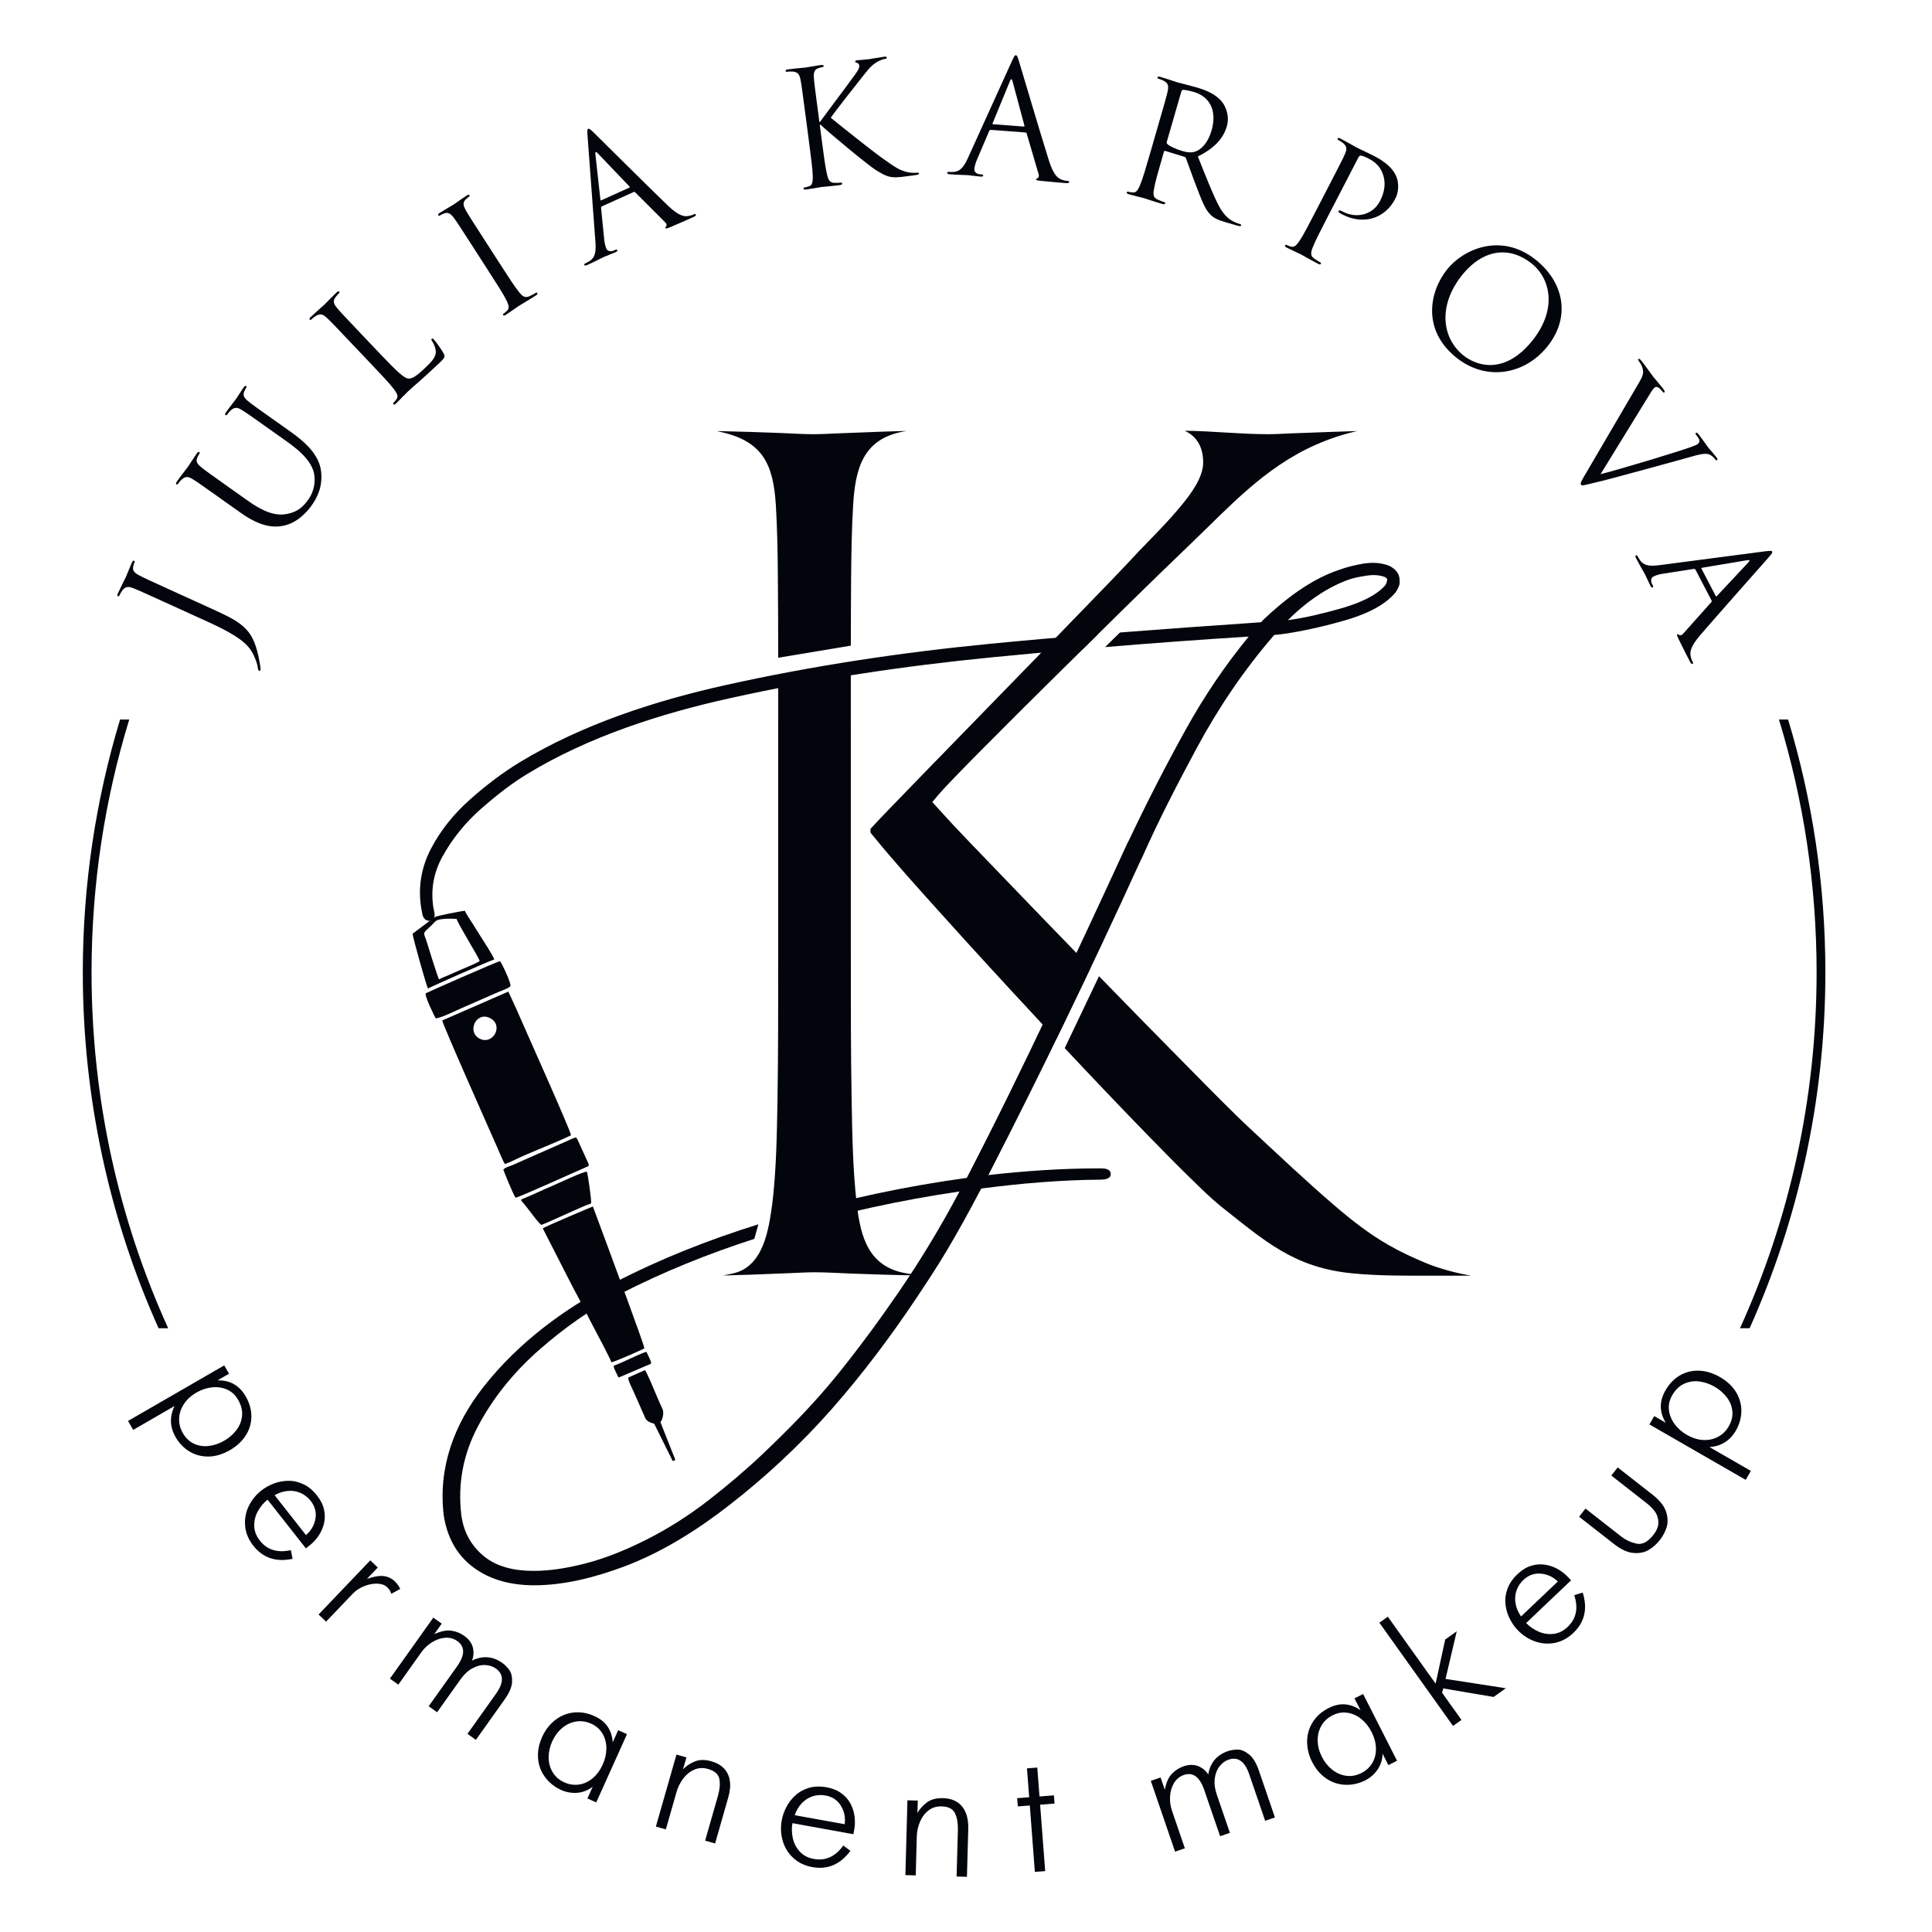
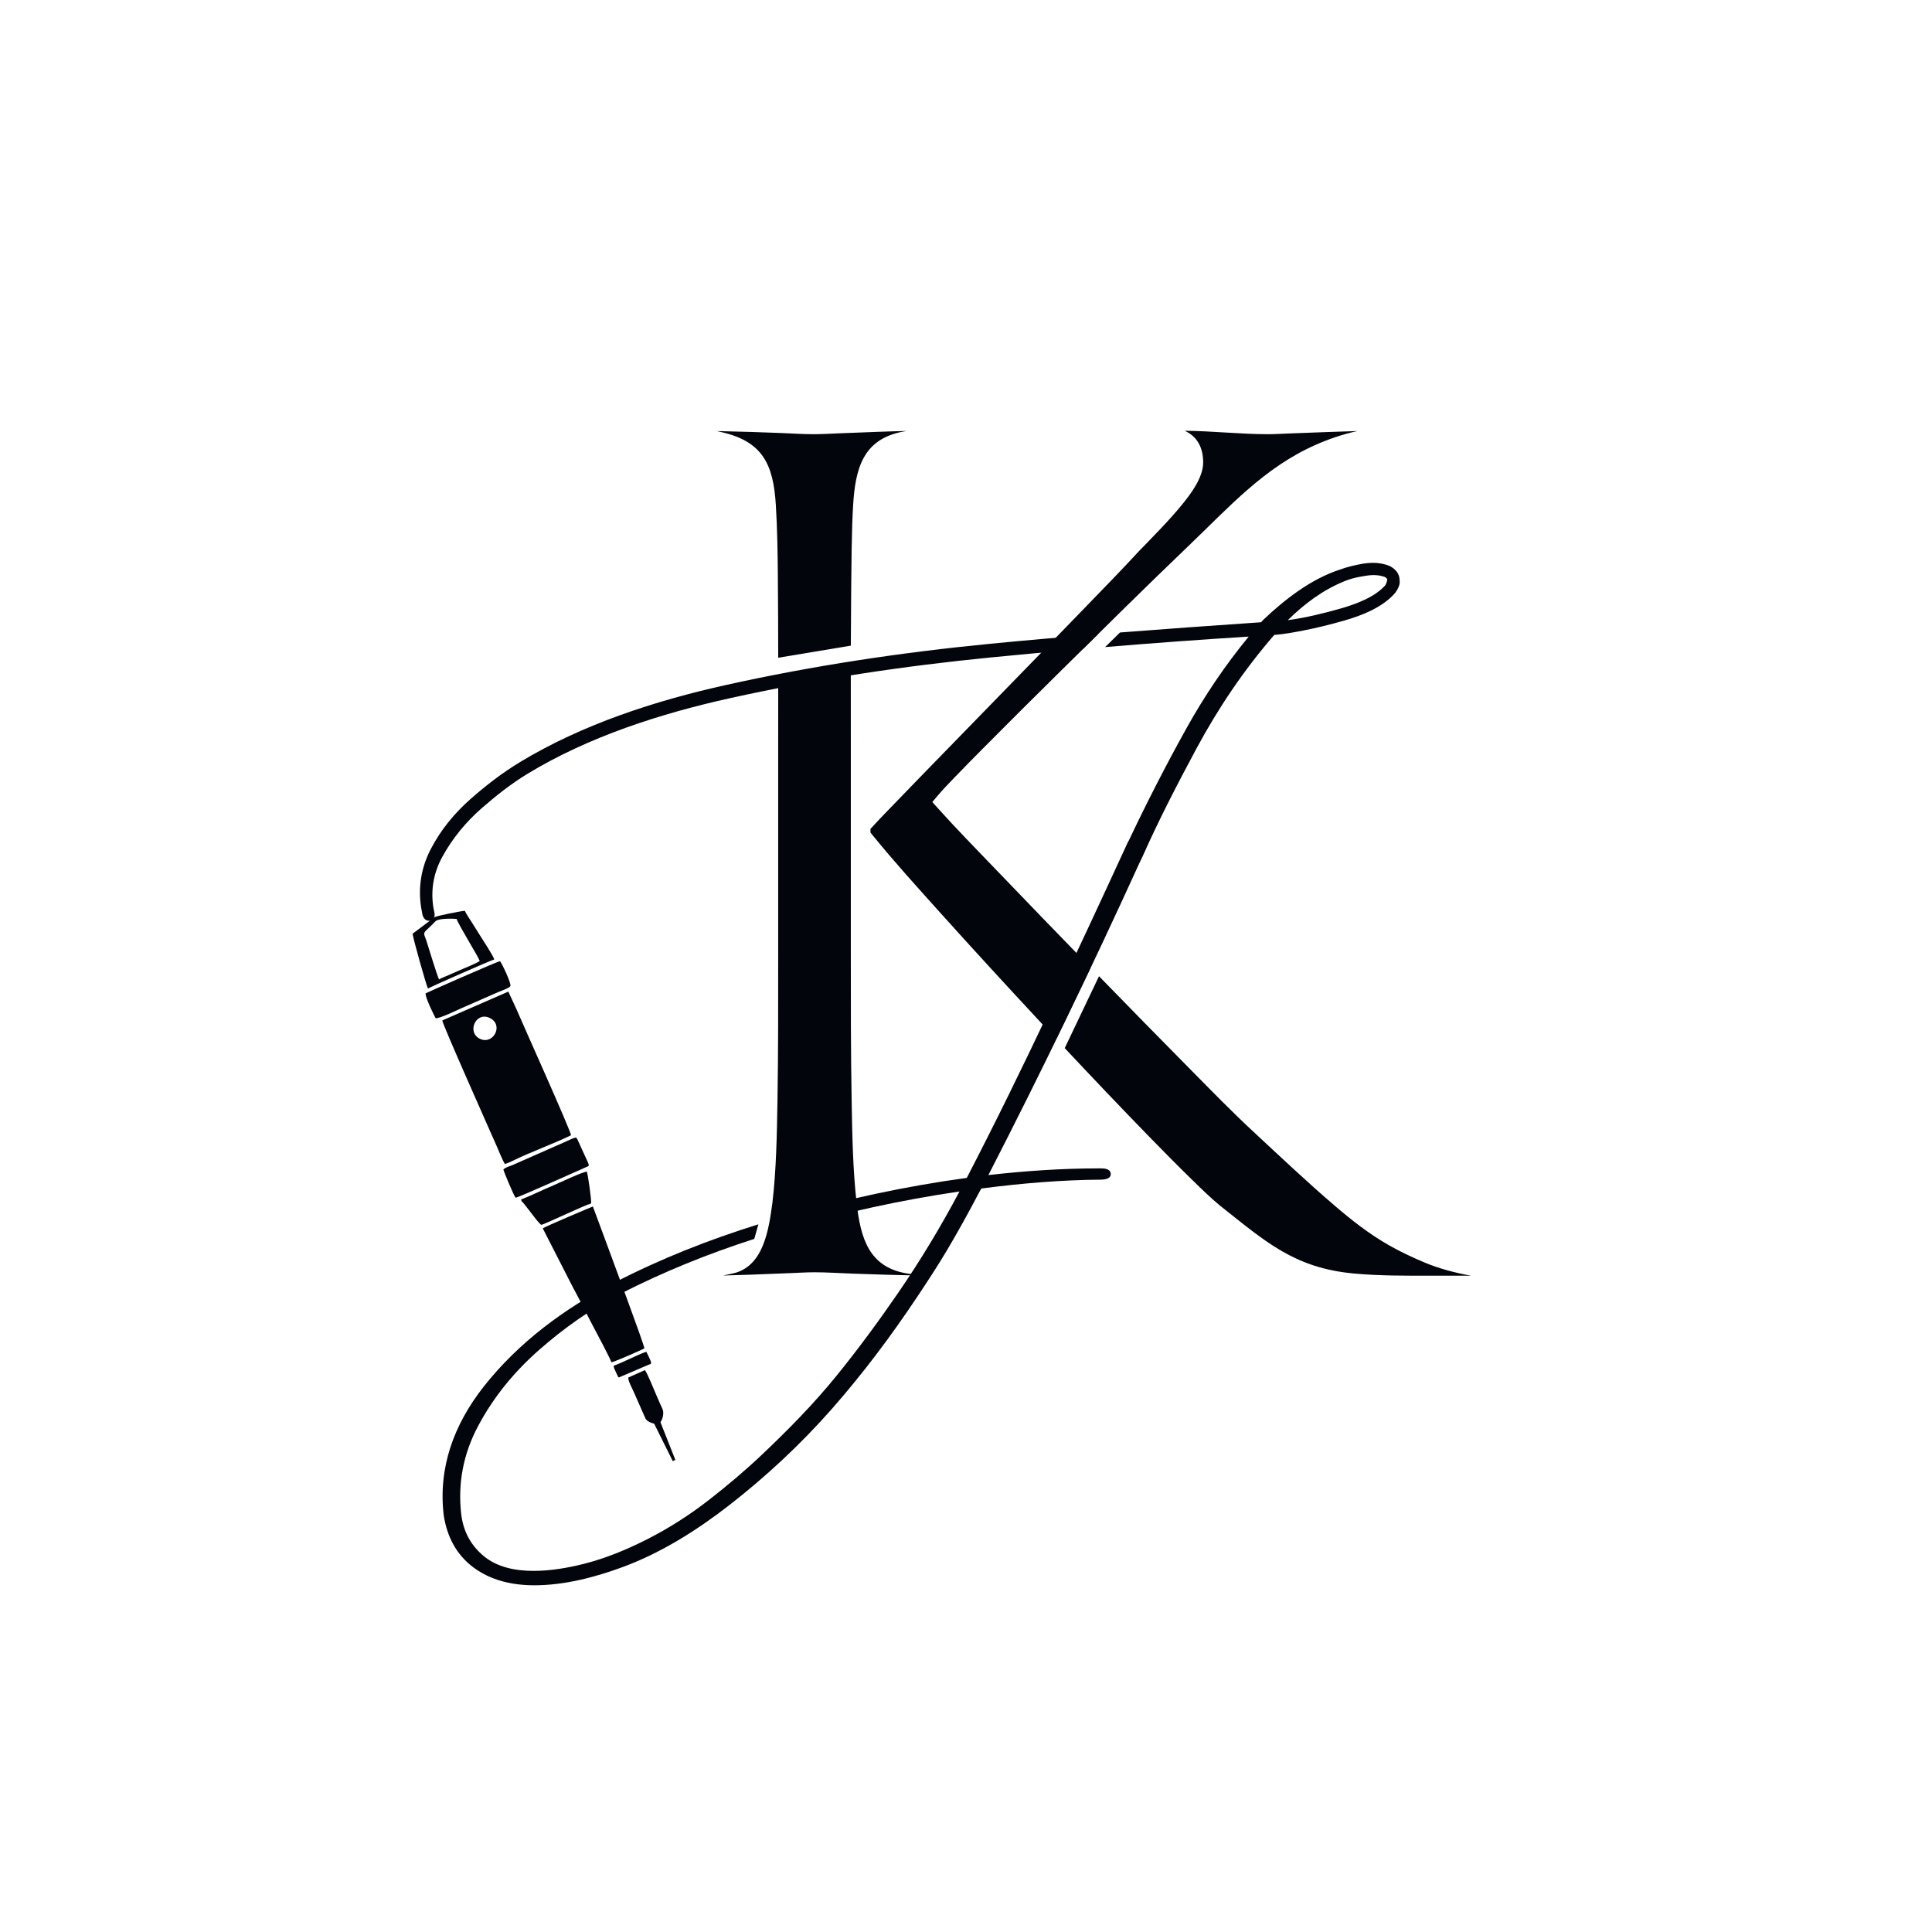
<svg xmlns="http://www.w3.org/2000/svg" width="70" height="70" viewBox="0 0 70 70" fill="none">
-   <rect width="70" height="70" fill="white" />
-   <path fill-rule="evenodd" clip-rule="evenodd" d="M6.182 21.378C5.355 21.002 5.207 20.934 5.042 20.846C4.861 20.751 4.79 20.668 4.829 20.513C4.847 20.444 4.857 20.41 4.874 20.373C4.883 20.352 4.882 20.326 4.861 20.316C4.829 20.302 4.807 20.323 4.78 20.381C4.708 20.541 4.572 20.882 4.56 20.908C4.547 20.934 4.38 21.261 4.271 21.5C4.244 21.558 4.243 21.589 4.275 21.604C4.296 21.613 4.316 21.597 4.326 21.576C4.348 21.528 4.394 21.44 4.424 21.403C4.54 21.245 4.645 21.241 4.83 21.312C5.004 21.379 5.152 21.447 5.979 21.823L7.51 22.52C8.877 23.143 9.083 23.435 9.276 23.939C9.302 24.008 9.332 24.111 9.34 24.192C9.35 24.254 9.354 24.287 9.386 24.302C9.407 24.312 9.427 24.295 9.434 24.279C9.441 24.263 9.441 24.25 9.441 24.237C9.438 24.172 9.419 24.061 9.402 23.97C9.301 23.406 9.158 23.06 8.944 22.828C8.64 22.497 8.311 22.348 7.453 21.957L6.182 21.378ZM8.719 18.578C9.412 19.07 9.872 19.125 10.261 19.051C10.818 18.939 11.177 18.473 11.292 18.312C11.49 18.032 11.696 17.642 11.634 17.084C11.567 16.465 11.037 16.004 10.525 15.64L10.017 15.28C9.276 14.754 9.143 14.66 8.998 14.542C8.838 14.415 8.789 14.323 8.852 14.175C8.883 14.111 8.898 14.079 8.922 14.046C8.935 14.027 8.939 14.001 8.92 13.988C8.892 13.967 8.865 13.985 8.828 14.037C8.727 14.179 8.583 14.412 8.559 14.446C8.539 14.474 8.34 14.725 8.188 14.939C8.151 14.991 8.144 15.022 8.172 15.042C8.191 15.055 8.214 15.043 8.228 15.024C8.258 14.981 8.32 14.904 8.356 14.873C8.501 14.74 8.604 14.755 8.772 14.861C8.931 14.959 9.064 15.053 9.804 15.579L10.398 16C10.887 16.347 11.25 16.69 11.366 17.101C11.448 17.417 11.384 17.799 11.179 18.089C10.986 18.36 10.792 18.543 10.409 18.62C10.069 18.686 9.667 18.63 8.983 18.144L8.318 17.673C7.578 17.147 7.445 17.053 7.3 16.935C7.14 16.808 7.082 16.709 7.154 16.568C7.185 16.504 7.2 16.472 7.224 16.439C7.237 16.42 7.241 16.394 7.222 16.381C7.194 16.36 7.167 16.378 7.13 16.43C7.029 16.572 6.841 16.867 6.811 16.91C6.781 16.953 6.561 17.232 6.409 17.446C6.372 17.498 6.365 17.529 6.393 17.549C6.412 17.562 6.435 17.55 6.449 17.531C6.479 17.488 6.541 17.411 6.577 17.38C6.722 17.247 6.825 17.262 6.993 17.368C7.152 17.466 7.285 17.56 8.025 18.086L8.719 18.578ZM13.076 12.087C12.451 11.428 12.338 11.31 12.219 11.167C12.087 11.011 12.052 10.907 12.155 10.77C12.197 10.713 12.253 10.653 12.282 10.625C12.299 10.609 12.308 10.584 12.292 10.568C12.268 10.542 12.239 10.554 12.192 10.598C12.066 10.718 11.769 11.023 11.748 11.043C11.727 11.063 11.449 11.303 11.259 11.484C11.213 11.528 11.2 11.556 11.223 11.582C11.24 11.598 11.264 11.591 11.281 11.575C11.319 11.539 11.395 11.475 11.437 11.451C11.604 11.348 11.702 11.384 11.847 11.52C11.984 11.647 12.096 11.765 12.721 12.424L13.427 13.167C13.811 13.572 14.128 13.906 14.275 14.103C14.375 14.242 14.442 14.354 14.373 14.452C14.343 14.496 14.301 14.553 14.263 14.589C14.237 14.613 14.241 14.633 14.253 14.646C14.277 14.671 14.306 14.66 14.353 14.616C14.416 14.556 14.505 14.463 14.585 14.379C14.67 14.299 14.738 14.226 14.754 14.21C14.877 14.094 15.012 13.974 15.197 13.814C15.378 13.65 15.606 13.45 15.91 13.161C16.134 12.949 16.131 12.92 16.068 12.795C15.985 12.64 15.774 12.359 15.73 12.313C15.686 12.266 15.666 12.253 15.645 12.273C15.62 12.297 15.631 12.326 15.659 12.364C15.723 12.457 15.78 12.602 15.79 12.722C15.805 12.94 15.623 13.121 15.399 13.333C15.07 13.646 14.932 13.721 14.8 13.717C14.652 13.713 14.379 13.459 13.789 12.838L13.076 12.087ZM17.548 8.682C17.056 7.918 16.968 7.781 16.877 7.618C16.776 7.441 16.762 7.332 16.878 7.223C16.93 7.175 16.956 7.151 16.991 7.129C17.01 7.116 17.023 7.094 17.011 7.074C16.992 7.045 16.961 7.051 16.907 7.086C16.761 7.18 16.462 7.394 16.437 7.41C16.413 7.425 16.095 7.609 15.934 7.713C15.88 7.748 15.861 7.774 15.88 7.803C15.893 7.823 15.919 7.82 15.939 7.807C15.973 7.785 16.04 7.749 16.103 7.729C16.226 7.684 16.329 7.736 16.446 7.896C16.557 8.046 16.645 8.183 17.137 8.946L17.692 9.808C17.995 10.277 18.244 10.664 18.352 10.885C18.424 11.04 18.469 11.163 18.384 11.246C18.346 11.284 18.294 11.332 18.25 11.36C18.22 11.379 18.22 11.4 18.229 11.415C18.248 11.444 18.279 11.438 18.333 11.403C18.48 11.309 18.779 11.095 18.803 11.08C18.827 11.064 19.145 10.88 19.414 10.706C19.468 10.672 19.483 10.641 19.467 10.617C19.458 10.602 19.439 10.594 19.409 10.613C19.365 10.641 19.251 10.701 19.177 10.735C19.017 10.81 18.918 10.721 18.812 10.589C18.655 10.399 18.406 10.012 18.103 9.543L17.548 8.682ZM21.573 8.766C21.597 9.074 21.582 9.324 21.352 9.466C21.312 9.49 21.24 9.529 21.203 9.546C21.177 9.558 21.16 9.578 21.17 9.599C21.184 9.631 21.221 9.627 21.29 9.596C21.539 9.484 21.824 9.336 21.882 9.309C21.94 9.283 22.176 9.196 22.303 9.138C22.351 9.117 22.378 9.092 22.363 9.06C22.354 9.039 22.333 9.035 22.296 9.052L22.243 9.076C22.153 9.117 22.02 9.12 21.972 9.013C21.929 8.918 21.898 8.779 21.886 8.624L21.779 7.541C21.778 7.51 21.787 7.487 21.813 7.475L22.954 6.96C22.981 6.948 22.996 6.953 23.016 6.97L24.099 8.052C24.169 8.123 24.159 8.185 24.132 8.21C24.113 8.225 24.102 8.242 24.112 8.264C24.126 8.295 24.185 8.269 24.288 8.229C24.659 8.074 25.046 7.899 25.125 7.863C25.184 7.837 25.227 7.804 25.212 7.773C25.201 7.746 25.177 7.75 25.145 7.765C25.092 7.789 25.01 7.819 24.919 7.829C24.793 7.847 24.6 7.832 24.196 7.446C23.508 6.786 21.685 4.971 21.514 4.805C21.376 4.67 21.343 4.653 21.311 4.667C21.279 4.682 21.273 4.723 21.288 4.927L21.573 8.766ZM21.785 7.258C21.77 7.265 21.754 7.259 21.753 7.228L21.572 5.584C21.563 5.493 21.589 5.481 21.652 5.548L22.803 6.753C22.818 6.772 22.825 6.788 22.799 6.8L21.785 7.258ZM29.313 5.15C29.386 5.704 29.446 6.16 29.449 6.406C29.448 6.576 29.436 6.707 29.324 6.745C29.273 6.764 29.206 6.784 29.154 6.791C29.119 6.796 29.11 6.815 29.112 6.832C29.116 6.867 29.147 6.874 29.21 6.866C29.384 6.843 29.716 6.782 29.762 6.776C29.808 6.77 30.145 6.743 30.428 6.706C30.492 6.697 30.518 6.676 30.515 6.647C30.512 6.63 30.498 6.614 30.464 6.619C30.412 6.626 30.318 6.626 30.236 6.625C30.059 6.625 30.008 6.503 29.969 6.337C29.908 6.099 29.848 5.643 29.775 5.089L29.701 4.523L29.73 4.519C30.052 4.823 31.449 5.984 31.737 6.164C32.011 6.327 32.172 6.435 32.482 6.424C32.61 6.419 32.72 6.404 32.882 6.383L33.176 6.344C33.274 6.331 33.301 6.31 33.297 6.281C33.294 6.258 33.258 6.251 33.217 6.257C33.177 6.262 33.008 6.272 32.849 6.229C32.557 6.15 32.447 6.07 31.903 5.684C31.637 5.496 30.273 4.413 30.101 4.265C30.203 4.105 31.079 2.991 31.205 2.834C31.432 2.551 31.54 2.39 31.763 2.255C31.872 2.188 31.989 2.143 32.076 2.132C32.122 2.126 32.132 2.113 32.128 2.084C32.124 2.055 32.1 2.047 32.036 2.055C31.892 2.074 31.513 2.141 31.484 2.145C31.346 2.163 31.165 2.17 31.049 2.185C31.009 2.19 30.981 2.205 30.985 2.234C30.988 2.257 31.013 2.266 31.043 2.274C31.091 2.285 31.125 2.316 31.134 2.385C31.147 2.483 31.017 2.653 30.877 2.842C30.699 3.094 29.794 4.294 29.71 4.416L29.687 4.419L29.642 4.073C29.523 3.172 29.502 3.011 29.489 2.825C29.474 2.621 29.507 2.517 29.659 2.467C29.727 2.447 29.761 2.436 29.801 2.431C29.824 2.428 29.846 2.414 29.843 2.39C29.838 2.356 29.808 2.348 29.744 2.356C29.571 2.379 29.239 2.441 29.187 2.447C29.152 2.452 28.809 2.479 28.55 2.514C28.486 2.522 28.459 2.537 28.463 2.572C28.466 2.595 28.491 2.603 28.514 2.6C28.566 2.594 28.665 2.587 28.713 2.592C28.909 2.607 28.967 2.694 29.004 2.888C29.04 3.071 29.061 3.233 29.18 4.134L29.313 5.15ZM35.071 5.722C34.944 6.004 34.811 6.216 34.541 6.23C34.495 6.233 34.413 6.232 34.372 6.229C34.343 6.227 34.319 6.237 34.317 6.26C34.315 6.295 34.349 6.309 34.424 6.315C34.697 6.336 35.017 6.342 35.081 6.347C35.145 6.352 35.394 6.389 35.533 6.399C35.585 6.403 35.621 6.394 35.623 6.359C35.625 6.336 35.609 6.323 35.568 6.32L35.51 6.316C35.411 6.308 35.293 6.247 35.302 6.131C35.31 6.026 35.35 5.889 35.413 5.748L35.84 4.747C35.853 4.719 35.872 4.702 35.901 4.705L37.149 4.799C37.178 4.802 37.189 4.814 37.199 4.838L37.63 6.307C37.658 6.403 37.619 6.453 37.583 6.462C37.56 6.466 37.541 6.476 37.54 6.499C37.537 6.534 37.601 6.539 37.711 6.553C38.11 6.595 38.534 6.627 38.621 6.634C38.685 6.639 38.738 6.631 38.741 6.596C38.743 6.567 38.72 6.56 38.685 6.557C38.627 6.552 38.541 6.54 38.456 6.504C38.337 6.46 38.175 6.355 38.006 5.822C37.718 4.913 36.989 2.446 36.919 2.219C36.863 2.034 36.842 2.003 36.807 2C36.772 1.997 36.746 2.031 36.662 2.217L35.071 5.722ZM35.981 4.5C35.963 4.499 35.953 4.487 35.967 4.458L36.596 2.93C36.632 2.845 36.661 2.847 36.684 2.937L37.116 4.546C37.12 4.569 37.119 4.587 37.09 4.585L35.981 4.5ZM41.684 5.508C41.529 6.044 41.401 6.486 41.305 6.713C41.236 6.869 41.172 6.984 41.054 6.974C41 6.97 40.93 6.962 40.88 6.948C40.846 6.938 40.83 6.952 40.825 6.968C40.816 7.002 40.84 7.021 40.902 7.039C41.07 7.087 41.427 7.173 41.432 7.174C41.461 7.182 41.808 7.301 42.116 7.39C42.177 7.407 42.21 7.399 42.218 7.371C42.223 7.354 42.216 7.334 42.183 7.324C42.133 7.31 42.013 7.263 41.938 7.229C41.776 7.158 41.778 7.026 41.809 6.859C41.848 6.616 41.976 6.174 42.131 5.637L42.17 5.503C42.178 5.475 42.194 5.461 42.222 5.469L42.907 5.679C42.941 5.689 42.954 5.705 42.97 5.734C43.04 5.912 43.194 6.362 43.34 6.738C43.538 7.249 43.654 7.58 43.858 7.778C43.98 7.899 44.112 7.967 44.425 8.057L44.822 8.172C44.923 8.201 44.96 8.2 44.97 8.166C44.975 8.149 44.957 8.126 44.929 8.118C44.895 8.108 44.817 8.086 44.716 8.038C44.583 7.976 44.36 7.844 44.15 7.438C43.926 6.998 43.689 6.39 43.4 5.67C44.038 5.352 44.331 4.988 44.451 4.574C44.562 4.188 44.395 3.843 44.285 3.702C44.05 3.404 43.684 3.262 43.332 3.16C43.159 3.11 42.729 3.004 42.667 2.986C42.639 2.978 42.292 2.859 42.04 2.786C41.979 2.769 41.947 2.772 41.938 2.805C41.931 2.828 41.95 2.845 41.973 2.852C42.023 2.866 42.117 2.899 42.158 2.923C42.331 3.016 42.35 3.118 42.306 3.312C42.266 3.494 42.221 3.651 41.968 4.523L41.684 5.508ZM42.804 3.31C42.813 3.277 42.837 3.259 42.868 3.256C42.929 3.255 43.085 3.282 43.252 3.331C43.851 3.504 44.099 4.03 43.897 4.729C43.774 5.154 43.541 5.414 43.306 5.492C43.152 5.544 42.99 5.516 42.856 5.477C42.61 5.406 42.364 5.292 42.295 5.217C42.272 5.193 42.267 5.167 42.275 5.139L42.804 3.31ZM47.688 7.622C47.432 8.118 47.22 8.527 47.082 8.73C46.984 8.87 46.899 8.97 46.785 8.937C46.733 8.924 46.666 8.902 46.619 8.878C46.588 8.862 46.57 8.872 46.562 8.887C46.546 8.918 46.566 8.942 46.623 8.972C46.778 9.052 47.112 9.205 47.127 9.213C47.153 9.226 47.471 9.41 47.755 9.557C47.812 9.587 47.846 9.585 47.86 9.559C47.868 9.543 47.865 9.522 47.834 9.506C47.788 9.482 47.679 9.413 47.612 9.365C47.468 9.264 47.496 9.134 47.558 8.976C47.644 8.746 47.856 8.337 48.112 7.841L49.212 5.716C49.238 5.664 49.267 5.633 49.304 5.639C49.361 5.642 49.454 5.677 49.542 5.723C49.661 5.784 49.987 5.927 50.117 6.348C50.247 6.769 50.083 7.123 49.995 7.294C49.749 7.77 49.166 7.934 48.664 7.674C48.556 7.618 48.522 7.607 48.5 7.648C48.487 7.674 48.513 7.701 48.538 7.714C48.562 7.733 48.619 7.762 48.644 7.775C49.379 8.155 50.173 7.937 50.553 7.203C50.695 6.929 50.67 6.621 50.613 6.454C50.57 6.333 50.45 5.996 49.803 5.661C49.566 5.538 49.258 5.399 49.144 5.34C49.102 5.318 48.8 5.142 48.568 5.022C48.511 4.993 48.48 4.99 48.464 5.021C48.453 5.041 48.468 5.062 48.489 5.073C48.535 5.097 48.621 5.148 48.657 5.18C48.809 5.304 48.807 5.408 48.726 5.589C48.651 5.76 48.576 5.905 48.159 6.712L47.688 7.622ZM52.427 9.767C51.776 10.587 51.525 11.971 52.774 12.963C53.873 13.835 55.264 13.563 56.074 12.542C56.917 11.479 56.665 10.224 55.639 9.409C54.38 8.41 53.014 9.028 52.427 9.767ZM52.962 9.983C53.755 8.984 54.723 8.935 55.484 9.539C56.205 10.111 56.404 11.228 55.535 12.322C54.482 13.649 53.446 13.213 53.035 12.887C52.214 12.236 52.118 11.045 52.962 9.983ZM59.658 14.469C59.784 14.261 59.883 14.095 59.943 14.048C59.975 14.023 60.019 14.004 60.081 14.037C60.132 14.064 60.201 14.143 60.24 14.193C60.265 14.226 60.285 14.232 60.308 14.214C60.331 14.197 60.308 14.148 60.244 14.065C60.108 13.891 59.933 13.694 59.898 13.649C59.855 13.593 59.665 13.321 59.493 13.1C59.436 13.027 59.396 12.984 59.368 13.005C59.35 13.02 59.343 13.04 59.365 13.067C59.386 13.095 59.447 13.173 59.482 13.256C59.561 13.453 59.564 13.561 59.385 13.862L57.443 17.179C57.291 17.438 57.244 17.511 57.287 17.566C57.323 17.612 57.411 17.573 57.786 17.487C58.094 17.418 58.751 17.239 59.64 16.998C60.388 16.793 61.118 16.594 61.286 16.544C61.695 16.425 61.827 16.433 61.914 16.461C62.038 16.505 62.116 16.607 62.141 16.639C62.17 16.675 62.193 16.687 62.216 16.669C62.239 16.651 62.227 16.616 62.188 16.566C62.084 16.432 61.916 16.245 61.895 16.218C61.852 16.163 61.702 15.941 61.559 15.757C61.502 15.683 61.471 15.663 61.443 15.684C61.42 15.702 61.434 15.729 61.455 15.756C61.494 15.807 61.548 15.876 61.572 15.945C61.585 16.009 61.55 16.058 61.513 16.087C61.472 16.119 61.393 16.151 61.306 16.182C60.897 16.338 58.814 16.969 57.991 17.181L59.658 14.469ZM60.13 20.476C59.824 20.518 59.574 20.517 59.419 20.296C59.392 20.257 59.349 20.187 59.331 20.151C59.317 20.125 59.296 20.11 59.275 20.121C59.244 20.137 59.25 20.173 59.285 20.24C59.412 20.483 59.575 20.759 59.605 20.816C59.634 20.872 59.735 21.103 59.799 21.227C59.824 21.273 59.85 21.299 59.881 21.282C59.901 21.272 59.904 21.251 59.885 21.215L59.858 21.163C59.812 21.075 59.802 20.942 59.906 20.889C59.998 20.84 60.136 20.802 60.289 20.781L61.364 20.614C61.395 20.611 61.419 20.618 61.432 20.644L62.011 21.754C62.025 21.78 62.02 21.796 62.004 21.817L60.985 22.959C60.918 23.033 60.856 23.026 60.829 23.001C60.813 22.983 60.795 22.972 60.774 22.983C60.743 22.999 60.773 23.056 60.819 23.157C60.994 23.519 61.191 23.895 61.231 23.973C61.261 24.03 61.295 24.071 61.326 24.055C61.352 24.041 61.347 24.018 61.33 23.987C61.303 23.935 61.268 23.855 61.254 23.764C61.228 23.64 61.233 23.447 61.595 23.021C62.216 22.297 63.925 20.375 64.081 20.195C64.209 20.05 64.224 20.016 64.208 19.985C64.192 19.954 64.15 19.95 63.947 19.976L60.13 20.476ZM61.648 20.604C61.64 20.588 61.645 20.573 61.676 20.57L63.307 20.297C63.398 20.283 63.411 20.308 63.347 20.375L62.209 21.592C62.191 21.608 62.175 21.616 62.162 21.59L61.648 20.604Z" fill="#02050C" />
-   <path fill-rule="evenodd" clip-rule="evenodd" d="M8.124 49.471L8.299 49.773L7.881 50.014C8.332 50.002 8.672 50.195 8.903 50.594C9.041 50.834 9.11 51.078 9.108 51.325C9.107 51.572 9.037 51.802 8.902 52.013C8.766 52.224 8.576 52.4 8.332 52.541C8.066 52.694 7.804 52.772 7.548 52.773C7.292 52.774 7.061 52.712 6.856 52.585C6.652 52.457 6.488 52.287 6.365 52.073C6.151 51.703 6.138 51.326 6.324 50.943L4.826 51.808L4.639 51.484L8.124 49.471ZM6.625 51.924C6.728 52.103 6.862 52.231 7.027 52.308C7.192 52.385 7.37 52.413 7.563 52.39C7.755 52.368 7.944 52.303 8.131 52.195C8.296 52.1 8.438 51.977 8.557 51.826C8.676 51.676 8.747 51.504 8.769 51.31C8.791 51.116 8.743 50.917 8.624 50.712C8.526 50.541 8.393 50.42 8.227 50.346C8.06 50.273 7.879 50.246 7.684 50.266C7.488 50.288 7.301 50.349 7.124 50.451C6.918 50.571 6.761 50.715 6.655 50.884C6.548 51.051 6.494 51.226 6.49 51.409C6.487 51.591 6.532 51.763 6.625 51.924ZM10.537 56.164L10.601 56.479C10.002 56.606 9.528 56.448 9.18 56.006C9.005 55.783 8.906 55.547 8.882 55.297C8.858 55.047 8.9 54.809 9.007 54.581C9.115 54.355 9.27 54.161 9.473 54.001C9.602 53.9 9.749 53.818 9.916 53.753C10.083 53.689 10.257 53.655 10.441 53.653C10.625 53.648 10.808 53.689 10.99 53.775C11.172 53.859 11.338 53.998 11.489 54.19C11.621 54.357 11.705 54.528 11.742 54.703C11.779 54.879 11.777 55.047 11.737 55.208C11.697 55.368 11.631 55.515 11.541 55.647C11.449 55.78 11.345 55.894 11.225 55.988L11.083 56.1L9.695 54.336C9.555 54.446 9.438 54.584 9.345 54.75C9.253 54.915 9.208 55.093 9.211 55.282C9.214 55.471 9.282 55.65 9.416 55.82C9.681 56.158 10.055 56.272 10.537 56.164ZM9.95 54.174L11.086 55.619C11.271 55.461 11.385 55.265 11.428 55.03C11.47 54.796 11.413 54.579 11.257 54.38C11.152 54.247 11.027 54.15 10.881 54.089C10.734 54.026 10.58 54.004 10.418 54.02C10.256 54.037 10.1 54.088 9.95 54.174ZM11.543 58.496L13.416 56.535L13.688 56.794L13.296 57.204C13.557 57.115 13.764 57.084 13.914 57.105C14.065 57.128 14.196 57.192 14.305 57.297C14.388 57.376 14.453 57.467 14.501 57.571L14.178 57.746C14.152 57.658 14.104 57.58 14.031 57.511C13.945 57.428 13.825 57.384 13.67 57.379C13.515 57.374 13.357 57.404 13.193 57.47C13.028 57.537 12.891 57.627 12.782 57.742L11.814 58.755L11.543 58.496ZM15.733 59.21C15.969 59.101 16.174 59.058 16.346 59.082C16.519 59.105 16.676 59.167 16.819 59.269C16.987 59.388 17.091 59.531 17.133 59.694C17.172 59.858 17.162 60.015 17.1 60.167C17.487 59.977 17.855 60.006 18.204 60.255C18.296 60.32 18.379 60.405 18.453 60.508C18.527 60.61 18.56 60.752 18.553 60.937C18.546 61.121 18.454 61.336 18.279 61.582L17.243 63.038L16.937 62.821L17.973 61.365C18.259 60.964 18.256 60.66 17.965 60.452C17.862 60.379 17.737 60.338 17.589 60.328C17.441 60.319 17.288 60.356 17.127 60.44C16.967 60.523 16.817 60.662 16.678 60.857L15.837 62.038L15.532 61.82L16.558 60.379C16.85 59.968 16.854 59.662 16.569 59.459C16.439 59.366 16.292 59.327 16.126 59.34C15.961 59.353 15.802 59.409 15.649 59.505C15.497 59.601 15.371 59.718 15.272 59.857L14.432 61.037L14.127 60.82L15.7 58.61L16.005 58.828L15.733 59.21ZM22.2 63.127L22.398 62.688L22.717 62.831L21.603 65.305L21.284 65.161L21.474 64.739C21.301 64.868 21.115 64.941 20.912 64.957C20.709 64.971 20.514 64.937 20.326 64.853C20.159 64.777 20.01 64.675 19.881 64.544C19.752 64.415 19.653 64.266 19.584 64.098C19.516 63.93 19.485 63.746 19.491 63.546C19.497 63.347 19.547 63.142 19.642 62.932C19.724 62.75 19.833 62.59 19.968 62.451C20.104 62.313 20.256 62.209 20.424 62.139C20.593 62.069 20.773 62.035 20.962 62.039C21.151 62.043 21.343 62.089 21.538 62.177C21.949 62.362 22.169 62.678 22.2 63.127ZM20.449 64.579C20.617 64.655 20.79 64.681 20.968 64.659C21.147 64.635 21.313 64.561 21.466 64.435C21.619 64.31 21.744 64.14 21.841 63.924C21.926 63.736 21.969 63.544 21.97 63.348C21.971 63.152 21.925 62.975 21.831 62.815C21.739 62.656 21.601 62.534 21.421 62.453C21.236 62.37 21.053 62.344 20.869 62.375C20.685 62.405 20.517 62.483 20.366 62.611C20.215 62.739 20.095 62.901 20.006 63.097C19.922 63.285 19.879 63.479 19.879 63.676C19.88 63.872 19.928 64.052 20.025 64.212C20.121 64.373 20.262 64.495 20.449 64.579ZM23.764 66.179L24.51 63.571L24.871 63.674L24.747 64.106C24.856 63.99 24.997 63.896 25.168 63.824C25.338 63.751 25.543 63.749 25.779 63.816C25.969 63.871 26.121 63.958 26.234 64.078C26.347 64.197 26.417 64.346 26.443 64.523C26.47 64.701 26.451 64.899 26.387 65.121L25.91 66.792L25.549 66.689L26.013 65.066C26.079 64.834 26.096 64.631 26.064 64.457C26.031 64.283 25.894 64.161 25.653 64.093C25.476 64.042 25.309 64.05 25.154 64.119C24.998 64.187 24.865 64.294 24.754 64.441C24.644 64.588 24.563 64.749 24.513 64.924L24.125 66.282L23.764 66.179ZM30.554 66.867L30.812 67.059C30.447 67.552 29.988 67.749 29.435 67.649C29.156 67.599 28.925 67.488 28.741 67.316C28.557 67.145 28.43 66.939 28.36 66.698C28.29 66.457 28.278 66.209 28.324 65.954C28.353 65.793 28.408 65.634 28.49 65.475C28.572 65.317 28.68 65.175 28.816 65.052C28.951 64.927 29.114 64.836 29.308 64.778C29.5 64.721 29.716 64.715 29.957 64.758C30.166 64.796 30.343 64.868 30.486 64.975C30.631 65.081 30.741 65.208 30.818 65.355C30.894 65.501 30.943 65.655 30.962 65.814C30.982 65.974 30.98 66.129 30.953 66.278L30.921 66.457L28.712 66.057C28.68 66.234 28.684 66.414 28.725 66.6C28.765 66.785 28.849 66.947 28.977 67.087C29.105 67.226 29.275 67.315 29.487 67.353C29.91 67.43 30.266 67.268 30.554 66.867ZM28.795 65.768L30.604 66.094C30.637 65.854 30.592 65.631 30.468 65.427C30.345 65.224 30.158 65.099 29.909 65.054C29.743 65.024 29.584 65.035 29.434 65.086C29.283 65.137 29.154 65.223 29.043 65.342C28.932 65.462 28.85 65.604 28.795 65.768ZM32.804 67.939L32.878 65.228L33.253 65.238L33.24 65.688C33.317 65.548 33.43 65.422 33.578 65.309C33.725 65.197 33.922 65.144 34.168 65.15C34.366 65.156 34.534 65.202 34.674 65.29C34.813 65.377 34.918 65.504 34.987 65.67C35.057 65.835 35.088 66.032 35.082 66.262L35.034 68L34.659 67.99L34.706 66.303C34.712 66.061 34.678 65.86 34.603 65.7C34.528 65.54 34.365 65.456 34.115 65.449C33.931 65.444 33.771 65.494 33.638 65.599C33.504 65.703 33.402 65.84 33.331 66.01C33.26 66.18 33.222 66.356 33.217 66.537L33.179 67.949L32.804 67.939ZM37.495 67.822L37.312 65.417L36.877 65.45L36.854 65.151L37.289 65.118L37.209 64.071L37.583 64.042L37.663 65.089L38.186 65.049L38.209 65.348L37.686 65.388L37.869 67.794L37.495 67.822ZM42.203 64.846C42.252 64.59 42.336 64.398 42.456 64.273C42.575 64.146 42.718 64.054 42.883 63.997C43.078 63.93 43.255 63.928 43.411 63.99C43.567 64.053 43.69 64.154 43.777 64.292C43.848 63.867 44.086 63.585 44.491 63.446C44.599 63.409 44.716 63.391 44.842 63.391C44.969 63.39 45.104 63.447 45.249 63.56C45.395 63.673 45.516 63.872 45.614 64.158L46.193 65.849L45.839 65.971L45.26 64.281C45.1 63.815 44.851 63.64 44.513 63.756C44.393 63.797 44.287 63.874 44.193 63.989C44.099 64.104 44.04 64.249 44.014 64.429C43.989 64.608 44.014 64.811 44.092 65.038L44.562 66.408L44.207 66.53L43.633 64.857C43.47 64.38 43.223 64.198 42.892 64.311C42.741 64.363 42.623 64.46 42.538 64.602C42.452 64.744 42.405 64.906 42.394 65.085C42.383 65.265 42.405 65.435 42.46 65.597L42.93 66.968L42.575 67.089L41.696 64.523L42.05 64.402L42.203 64.846ZM49.294 61.965L49.076 61.535L49.388 61.377L50.617 63.795L50.304 63.954L50.095 63.541C50.088 63.757 50.027 63.947 49.912 64.115C49.797 64.283 49.648 64.413 49.464 64.507C49.3 64.59 49.127 64.642 48.945 64.661C48.764 64.68 48.585 64.663 48.411 64.612C48.237 64.56 48.074 64.469 47.923 64.339C47.772 64.209 47.643 64.041 47.539 63.836C47.448 63.658 47.392 63.473 47.369 63.28C47.346 63.088 47.36 62.905 47.411 62.729C47.462 62.554 47.549 62.393 47.67 62.248C47.792 62.103 47.948 61.982 48.139 61.885C48.54 61.681 48.925 61.708 49.294 61.965ZM49.328 64.239C49.492 64.156 49.622 64.038 49.716 63.885C49.809 63.731 49.856 63.555 49.853 63.357C49.852 63.159 49.797 62.955 49.69 62.745C49.597 62.561 49.474 62.407 49.322 62.283C49.17 62.16 49.003 62.084 48.82 62.057C48.637 62.029 48.457 62.06 48.281 62.15C48.1 62.241 47.965 62.368 47.873 62.531C47.782 62.693 47.738 62.873 47.742 63.071C47.747 63.269 47.798 63.464 47.896 63.656C47.989 63.84 48.113 63.994 48.267 64.117C48.421 64.24 48.591 64.315 48.776 64.34C48.961 64.366 49.145 64.332 49.328 64.239ZM52.646 62.533L49.978 58.794L50.283 58.576L52.015 61.002L52.362 59.404L52.78 59.105L52.375 60.83L54.559 61.168L54.117 61.484L52.291 61.174L52.25 61.332L52.952 62.315L52.646 62.533ZM57.038 57.796L57.345 57.702C57.528 58.288 57.415 58.774 57.008 59.161C56.802 59.357 56.577 59.478 56.33 59.525C56.083 59.572 55.842 59.553 55.605 59.467C55.37 59.381 55.162 59.245 54.984 59.057C54.871 58.939 54.776 58.8 54.696 58.64C54.616 58.48 54.566 58.309 54.546 58.127C54.525 57.944 54.548 57.758 54.617 57.569C54.684 57.38 54.806 57.201 54.984 57.033C55.138 56.886 55.3 56.786 55.471 56.733C55.642 56.679 55.809 56.666 55.974 56.691C56.137 56.715 56.289 56.767 56.43 56.845C56.571 56.924 56.693 57.017 56.798 57.127L56.923 57.258L55.296 58.805C55.42 58.935 55.568 59.038 55.742 59.115C55.915 59.191 56.096 59.219 56.284 59.199C56.472 59.178 56.644 59.093 56.8 58.945C57.112 58.648 57.191 58.266 57.038 57.796ZM55.111 58.567L56.444 57.3C56.269 57.131 56.063 57.036 55.826 57.016C55.589 56.995 55.378 57.072 55.194 57.246C55.072 57.363 54.987 57.497 54.939 57.648C54.891 57.8 54.884 57.956 54.915 58.115C54.946 58.275 55.012 58.426 55.111 58.567ZM57.214 54.954L57.445 54.658L58.741 55.672C58.902 55.797 59.086 55.883 59.293 55.929C59.5 55.974 59.704 55.869 59.904 55.613C60.037 55.443 60.098 55.281 60.086 55.129C60.074 54.977 60.028 54.848 59.945 54.745C59.863 54.641 59.773 54.551 59.676 54.475L58.381 53.462L58.612 53.167L59.872 54.153C60.128 54.353 60.291 54.556 60.361 54.761C60.43 54.967 60.439 55.156 60.387 55.327C60.334 55.498 60.252 55.656 60.141 55.797C60.028 55.942 59.894 56.061 59.74 56.154C59.585 56.248 59.4 56.285 59.182 56.267C58.966 56.249 58.73 56.14 58.474 55.939L57.214 54.954ZM59.762 51.61L59.936 51.307L60.354 51.548C60.117 51.164 60.114 50.773 60.345 50.373C60.483 50.133 60.66 49.951 60.874 49.829C61.089 49.706 61.322 49.652 61.573 49.663C61.824 49.675 62.071 49.752 62.315 49.892C62.581 50.046 62.78 50.233 62.909 50.454C63.038 50.675 63.1 50.907 63.092 51.148C63.085 51.388 63.019 51.615 62.896 51.829C62.683 52.199 62.363 52.4 61.938 52.43L63.437 53.294L63.25 53.618L59.762 51.61ZM62.636 51.678C62.739 51.5 62.783 51.319 62.767 51.138C62.751 50.957 62.686 50.789 62.57 50.634C62.455 50.479 62.303 50.347 62.117 50.239C61.951 50.144 61.774 50.083 61.584 50.055C61.394 50.028 61.21 50.053 61.031 50.13C60.853 50.209 60.704 50.35 60.586 50.555C60.488 50.726 60.449 50.902 60.468 51.083C60.488 51.263 60.556 51.434 60.671 51.593C60.788 51.751 60.935 51.882 61.112 51.984C61.318 52.103 61.522 52.167 61.721 52.174C61.919 52.182 62.098 52.141 62.258 52.053C62.418 51.965 62.544 51.84 62.636 51.678Z" fill="#02050C" />
-   <path fill-rule="evenodd" clip-rule="evenodd" d="M64.786 26.069C65.664 28.969 66.137 32.045 66.137 35.232C66.137 39.825 65.155 44.189 63.392 48.125H63.044C64.826 44.194 65.819 39.829 65.819 35.232C65.819 32.044 65.341 28.967 64.454 26.069H64.786ZM5.745 48.125C3.981 44.189 3 39.825 3 35.232C3 32.045 3.473 28.969 4.351 26.069H4.683C3.795 28.967 3.317 32.044 3.317 35.232C3.317 39.829 4.31 44.194 6.093 48.125H5.745Z" fill="#02050C" />
  <path fill-rule="evenodd" clip-rule="evenodd" d="M46.168 23.005C45.075 24.267 44.139 25.653 43.349 27.123C42.663 28.399 41.988 29.702 41.398 31.031L41.269 31.3C39.537 35.1 37.72 38.861 35.811 42.575C37.129 42.426 38.459 42.333 39.786 42.333H39.892C40.024 42.333 40.227 42.35 40.244 42.52C40.262 42.705 40.045 42.736 39.906 42.741C38.454 42.75 36.995 42.875 35.556 43.062L35.472 43.211C35.105 43.911 34.723 44.604 34.32 45.284C33.975 45.865 33.604 46.43 33.229 46.992C32.285 48.408 31.26 49.775 30.135 51.053C29.005 52.335 27.753 53.502 26.403 54.55C25.249 55.446 23.96 56.258 22.584 56.769C21.57 57.145 20.452 57.438 19.363 57.438C18.57 57.438 17.791 57.268 17.147 56.786C16.529 56.323 16.198 55.673 16.078 54.911C15.868 53.172 16.452 51.605 17.523 50.243C18.785 48.639 20.446 47.414 22.248 46.479C23.919 45.612 25.679 44.92 27.477 44.359L27.33 44.887C25.663 45.424 24.033 46.08 22.473 46.88C21.415 47.423 20.44 48.115 19.547 48.898C18.646 49.686 17.889 50.605 17.326 51.662C16.783 52.679 16.578 53.756 16.715 54.898L16.726 54.967C16.815 55.532 17.074 55.997 17.511 56.367C18.014 56.792 18.69 56.916 19.331 56.916C19.945 56.916 20.569 56.809 21.163 56.659C21.94 56.463 22.697 56.148 23.412 55.789C24.219 55.382 24.981 54.894 25.695 54.338C26.354 53.824 26.996 53.284 27.603 52.709C28.552 51.81 29.488 50.86 30.311 49.844C31.097 48.875 31.838 47.868 32.544 46.84C33.355 45.66 34.094 44.433 34.763 43.17C32.661 43.476 30.584 43.935 28.542 44.519L28.464 44.541L28.335 44.102L28.471 44.063C30.622 43.453 32.812 42.979 35.028 42.677C36.062 40.682 37.05 38.662 38.011 36.631C38.961 34.623 39.902 32.611 40.827 30.595C40.846 30.547 40.87 30.503 40.897 30.459C41.547 29.087 42.239 27.734 42.977 26.406C43.632 25.226 44.387 24.107 45.243 23.065C43.508 23.173 41.773 23.301 40.04 23.445L40.58 22.916C42.228 22.787 43.877 22.67 45.527 22.557L45.694 22.545L45.758 22.47L45.763 22.465C46.546 21.719 47.502 20.979 48.539 20.64C48.808 20.54 49.1 20.475 49.386 20.422C49.504 20.404 49.624 20.392 49.743 20.392C49.952 20.392 50.157 20.427 50.35 20.508L50.356 20.511L50.361 20.513C50.532 20.604 50.671 20.74 50.703 20.938C50.709 20.979 50.711 21.031 50.713 21.073C50.721 21.208 50.64 21.351 50.567 21.459L50.563 21.465L50.559 21.47C50.113 22.003 49.336 22.305 48.685 22.49C48.2 22.627 47.711 22.751 47.216 22.846C46.877 22.912 46.514 22.979 46.168 23.005ZM39.241 23.513C38.137 23.608 37.035 23.709 35.933 23.817C32.751 24.129 29.579 24.604 26.456 25.295C23.936 25.853 21.328 26.69 19.111 28.037C18.518 28.397 17.961 28.838 17.44 29.294C16.869 29.795 16.391 30.379 16.026 31.045C15.712 31.619 15.6 32.234 15.702 32.881C15.712 32.944 15.724 33.005 15.739 33.067L15.74 33.072L15.744 33.1C15.756 33.173 15.743 33.247 15.689 33.3C15.653 33.339 15.604 33.364 15.549 33.364C15.516 33.364 15.489 33.354 15.458 33.343C15.38 33.315 15.34 33.24 15.314 33.166L15.311 33.158L15.309 33.151C15.29 33.062 15.274 32.974 15.259 32.885C15.143 32.145 15.263 31.43 15.607 30.765C15.967 30.071 16.46 29.47 17.045 28.953C17.602 28.461 18.198 28.002 18.834 27.616C21.096 26.246 23.737 25.388 26.307 24.818C29.454 24.119 32.651 23.64 35.859 23.327C37.165 23.2 38.472 23.085 39.781 22.98L39.241 23.513ZM50.192 21.204C50.228 21.144 50.252 21.08 50.261 21.01L50.261 20.986C50.251 20.956 50.206 20.923 50.178 20.906C50.045 20.856 49.905 20.836 49.763 20.836C49.614 20.836 49.439 20.867 49.292 20.894C49.098 20.928 48.906 20.98 48.723 21.054C47.941 21.369 47.256 21.878 46.66 22.47C47.29 22.386 47.929 22.229 48.531 22.06C49.072 21.909 49.812 21.645 50.192 21.204Z" fill="#02050C" />
-   <path fill-rule="evenodd" clip-rule="evenodd" d="M53.304 46.221C52.715 46.12 52.111 45.95 51.648 45.757C51.194 45.566 50.749 45.36 50.321 45.116C49.611 44.712 48.98 44.216 48.361 43.686C47.344 42.816 46.362 41.884 45.381 40.974C44.615 40.263 43.87 39.495 43.135 38.752C42.024 37.63 40.92 36.501 39.819 35.37L38.577 37.975C39.588 39.053 40.606 40.126 41.638 41.184C42.15 41.71 42.666 42.234 43.192 42.746C43.519 43.065 43.861 43.401 44.209 43.687C45.837 44.974 46.887 45.939 49.038 46.14C49.978 46.228 50.919 46.221 51.862 46.221H53.304ZM39.515 35.057C38.366 33.875 37.22 32.69 36.078 31.5C35.377 30.769 34.652 30.032 33.977 29.279L33.78 29.059L33.969 28.834C34.162 28.605 34.38 28.382 34.587 28.166C34.936 27.803 35.29 27.445 35.645 27.087C36.594 26.129 37.553 25.179 38.513 24.231C40.033 22.73 41.557 21.219 43.101 19.742C44.545 18.359 45.809 16.94 47.669 16.117C48.118 15.918 48.651 15.731 49.181 15.618C48.831 15.627 48.48 15.64 48.132 15.652C47.656 15.668 47.181 15.687 46.706 15.705C46.456 15.715 46.194 15.732 45.943 15.732C44.935 15.732 43.927 15.615 42.924 15.608C43.392 15.821 43.593 16.233 43.593 16.759C43.593 17.295 43.158 17.879 42.833 18.277C42.35 18.869 41.793 19.425 41.267 19.969C40.655 20.633 40.019 21.283 39.391 21.932C38.44 22.916 37.485 23.897 36.53 24.877C35.465 25.971 34.398 27.064 33.335 28.159C32.952 28.554 32.568 28.949 32.187 29.346C31.986 29.555 31.779 29.766 31.585 29.982L31.539 30.033V30.166L31.637 30.287C32.404 31.229 33.238 32.148 34.05 33.052C35.249 34.385 36.462 35.706 37.684 37.019C37.879 37.228 38.074 37.437 38.269 37.646L39.515 35.057ZM30.827 30.095V29.031V27.272C30.827 26.28 30.825 25.287 30.826 24.295L28.196 24.743C28.196 25.586 28.195 26.429 28.195 27.272V34.557C28.195 36.335 28.199 38.115 28.169 39.892C28.148 41.102 28.128 42.378 27.985 43.586C27.852 44.548 27.669 45.918 26.521 46.147C26.418 46.17 26.31 46.193 26.199 46.214C26.521 46.207 26.843 46.196 27.163 46.185C27.658 46.168 28.153 46.148 28.648 46.127C28.932 46.116 29.227 46.097 29.511 46.097C29.957 46.097 30.424 46.129 30.872 46.145C31.69 46.175 32.509 46.201 33.327 46.213C33.348 46.214 33.368 46.214 33.388 46.214C33.236 46.193 33.086 46.172 32.942 46.152C31.479 45.953 31.18 44.857 31.036 43.577C30.9 42.373 30.878 41.104 30.857 39.892C30.825 38.114 30.827 36.335 30.827 34.557V31.323V30.161V30.095ZM30.827 23.393C30.828 22.553 30.831 21.714 30.838 20.874C30.846 20.018 30.859 19.166 30.91 18.311C30.989 16.987 31.261 15.908 32.725 15.637C32.769 15.63 32.812 15.622 32.856 15.615C32.515 15.622 32.173 15.633 31.833 15.645C31.339 15.662 30.845 15.682 30.351 15.702C30.06 15.714 29.76 15.732 29.469 15.732C29.088 15.732 28.687 15.704 28.305 15.689C27.58 15.661 26.855 15.637 26.131 15.622C26.077 15.621 26.023 15.62 25.97 15.619C26.004 15.626 26.037 15.633 26.069 15.641C27.627 15.973 28.02 16.805 28.111 18.311C28.163 19.165 28.176 20.018 28.183 20.874C28.192 21.86 28.195 22.845 28.196 23.831L30.827 23.393Z" fill="#02050C" />
+   <path fill-rule="evenodd" clip-rule="evenodd" d="M53.304 46.221C52.715 46.12 52.111 45.95 51.648 45.757C51.194 45.566 50.749 45.36 50.321 45.116C49.611 44.712 48.98 44.216 48.361 43.686C47.344 42.816 46.362 41.884 45.381 40.974C44.615 40.263 43.87 39.495 43.135 38.752C42.024 37.63 40.92 36.501 39.819 35.37L38.577 37.975C39.588 39.053 40.606 40.126 41.638 41.184C42.15 41.71 42.666 42.234 43.192 42.746C43.519 43.065 43.861 43.401 44.209 43.687C45.837 44.974 46.887 45.939 49.038 46.14C49.978 46.228 50.919 46.221 51.862 46.221H53.304ZM39.515 35.057C38.366 33.875 37.22 32.69 36.078 31.5C35.377 30.769 34.652 30.032 33.977 29.279L33.78 29.059L33.969 28.834C34.162 28.605 34.38 28.382 34.587 28.166C34.936 27.803 35.29 27.445 35.645 27.087C36.594 26.129 37.553 25.179 38.513 24.231C40.033 22.73 41.557 21.219 43.101 19.742C44.545 18.359 45.809 16.94 47.669 16.117C48.118 15.918 48.651 15.731 49.181 15.618C48.831 15.627 48.48 15.64 48.132 15.652C47.656 15.668 47.181 15.687 46.706 15.705C46.456 15.715 46.194 15.732 45.943 15.732C44.935 15.732 43.927 15.615 42.924 15.608C43.392 15.821 43.593 16.233 43.593 16.759C43.593 17.295 43.158 17.879 42.833 18.277C42.35 18.869 41.793 19.425 41.267 19.969C40.655 20.633 40.019 21.283 39.391 21.932C38.44 22.916 37.485 23.897 36.53 24.877C35.465 25.971 34.398 27.064 33.335 28.159C32.952 28.554 32.568 28.949 32.187 29.346C31.986 29.555 31.779 29.766 31.585 29.982L31.539 30.033V30.166L31.637 30.287C32.404 31.229 33.238 32.148 34.05 33.052C35.249 34.385 36.462 35.706 37.684 37.019C37.879 37.228 38.074 37.437 38.269 37.646L39.515 35.057ZM30.827 30.095V29.031V27.272C30.827 26.28 30.825 25.287 30.826 24.295L28.196 24.743C28.196 25.586 28.195 26.429 28.195 27.272V34.557C28.195 36.335 28.199 38.115 28.169 39.892C28.148 41.102 28.128 42.378 27.985 43.586C27.852 44.548 27.669 45.918 26.521 46.147C26.418 46.17 26.31 46.193 26.199 46.214C26.521 46.207 26.843 46.196 27.163 46.185C27.658 46.168 28.153 46.148 28.648 46.127C28.932 46.116 29.227 46.097 29.511 46.097C29.957 46.097 30.424 46.129 30.872 46.145C31.69 46.175 32.509 46.201 33.327 46.213C33.348 46.214 33.368 46.214 33.388 46.214C33.236 46.193 33.086 46.172 32.942 46.152C31.479 45.953 31.18 44.857 31.036 43.577C30.9 42.373 30.878 41.104 30.857 39.892C30.825 38.114 30.827 36.335 30.827 34.557V31.323V30.161V30.095ZM30.827 23.393C30.846 20.018 30.859 19.166 30.91 18.311C30.989 16.987 31.261 15.908 32.725 15.637C32.769 15.63 32.812 15.622 32.856 15.615C32.515 15.622 32.173 15.633 31.833 15.645C31.339 15.662 30.845 15.682 30.351 15.702C30.06 15.714 29.76 15.732 29.469 15.732C29.088 15.732 28.687 15.704 28.305 15.689C27.58 15.661 26.855 15.637 26.131 15.622C26.077 15.621 26.023 15.62 25.97 15.619C26.004 15.626 26.037 15.633 26.069 15.641C27.627 15.973 28.02 16.805 28.111 18.311C28.163 19.165 28.176 20.018 28.183 20.874C28.192 21.86 28.195 22.845 28.196 23.831L30.827 23.393Z" fill="#02050C" />
  <path fill-rule="evenodd" clip-rule="evenodd" d="M17.742 36.881C17.233 36.638 16.893 37.422 17.407 37.646C17.882 37.853 18.262 37.131 17.742 36.881ZM22.421 49.909C22.4 49.887 22.407 49.9 22.384 49.863L22.309 49.702C22.278 49.633 22.233 49.558 22.235 49.482C22.561 49.371 23.085 49.087 23.416 48.977C23.437 49.009 23.591 49.32 23.589 49.367C23.585 49.433 23.593 49.405 23.425 49.479L22.421 49.909ZM22.762 49.912L23.367 49.641C23.445 49.733 23.715 50.395 23.796 50.584C23.873 50.765 23.929 50.889 24.007 51.059C24.073 51.203 23.997 51.521 23.86 51.586C23.789 51.62 23.455 51.549 23.382 51.385L22.961 50.43C22.907 50.308 22.759 50.039 22.762 49.912ZM15.908 35.486C15.985 35.435 16.156 35.374 16.264 35.326C16.387 35.27 16.499 35.221 16.642 35.159C16.734 35.12 17.305 34.887 17.381 34.818C17.33 34.657 16.608 33.505 16.544 33.295C16.399 33.28 15.915 33.27 15.792 33.368C15.77 33.385 15.737 33.421 15.717 33.442C15.627 33.533 15.553 33.607 15.465 33.686C15.309 33.824 15.377 33.866 15.438 34.05C15.517 34.292 15.836 35.351 15.908 35.486ZM17.908 34.763C17.748 34.807 15.555 35.776 15.507 35.817C15.459 35.754 14.957 33.973 14.949 33.83L15.748 33.23C15.824 33.182 16.71 33.007 16.842 33C16.893 33.118 17.015 33.294 17.102 33.43C17.189 33.565 17.283 33.714 17.372 33.861C17.471 34.023 17.888 34.654 17.908 34.763ZM21.417 43.602C21.121 43.694 19.772 44.339 19.613 44.38C19.503 44.3 19.325 44.052 19.231 43.93C19.151 43.826 19.117 43.779 19.05 43.696C19.017 43.655 18.997 43.628 18.962 43.587C18.902 43.517 18.896 43.542 18.881 43.46C19.291 43.299 19.629 43.124 20.047 42.95C20.222 42.878 21.131 42.443 21.264 42.452C21.302 42.561 21.436 43.485 21.417 43.602ZM15.783 36.891C15.76 36.86 15.37 36.07 15.425 35.989C15.434 35.977 18.022 34.831 18.118 34.826C18.17 34.875 18.535 35.634 18.492 35.727C18.457 35.801 18.145 35.903 18.054 35.944L16.717 36.53C16.583 36.588 15.918 36.915 15.783 36.891ZM18.681 43.396C18.59 43.269 18.247 42.431 18.238 42.373C18.327 42.29 18.436 42.265 18.551 42.221L20.531 41.348C20.655 41.296 20.763 41.228 20.881 41.214C20.885 41.219 20.891 41.221 20.892 41.232C20.902 41.33 20.891 41.226 20.914 41.267L21.093 41.66C21.367 42.279 21.398 42.218 21.222 42.294C20.857 42.452 18.837 43.367 18.681 43.396ZM23.347 48.853C23.262 48.908 22.252 49.348 22.152 49.359C22.121 49.244 21.634 48.321 21.541 48.15C21.326 47.754 21.135 47.341 20.913 46.934C20.714 46.569 20.499 46.131 20.293 45.734L19.665 44.505C19.775 44.431 21.439 43.726 21.481 43.714L21.953 44.985C22.091 45.368 23.349 48.739 23.347 48.853ZM20.689 41.132C20.159 41.399 19.122 41.783 18.61 42.043C18.512 42.094 18.413 42.132 18.296 42.175C18.229 42.093 18.059 41.669 18.003 41.542C17.763 40.998 16.02 37.084 16.024 36.973L18.418 35.928L18.71 36.561C18.949 37.12 20.696 41.005 20.689 41.132Z" fill="#02050C" />
  <path fill-rule="evenodd" clip-rule="evenodd" d="M23.729 51.023L24.47 52.896L24.375 52.938L23.494 51.164L23.729 51.023Z" fill="#02050C" />
</svg>